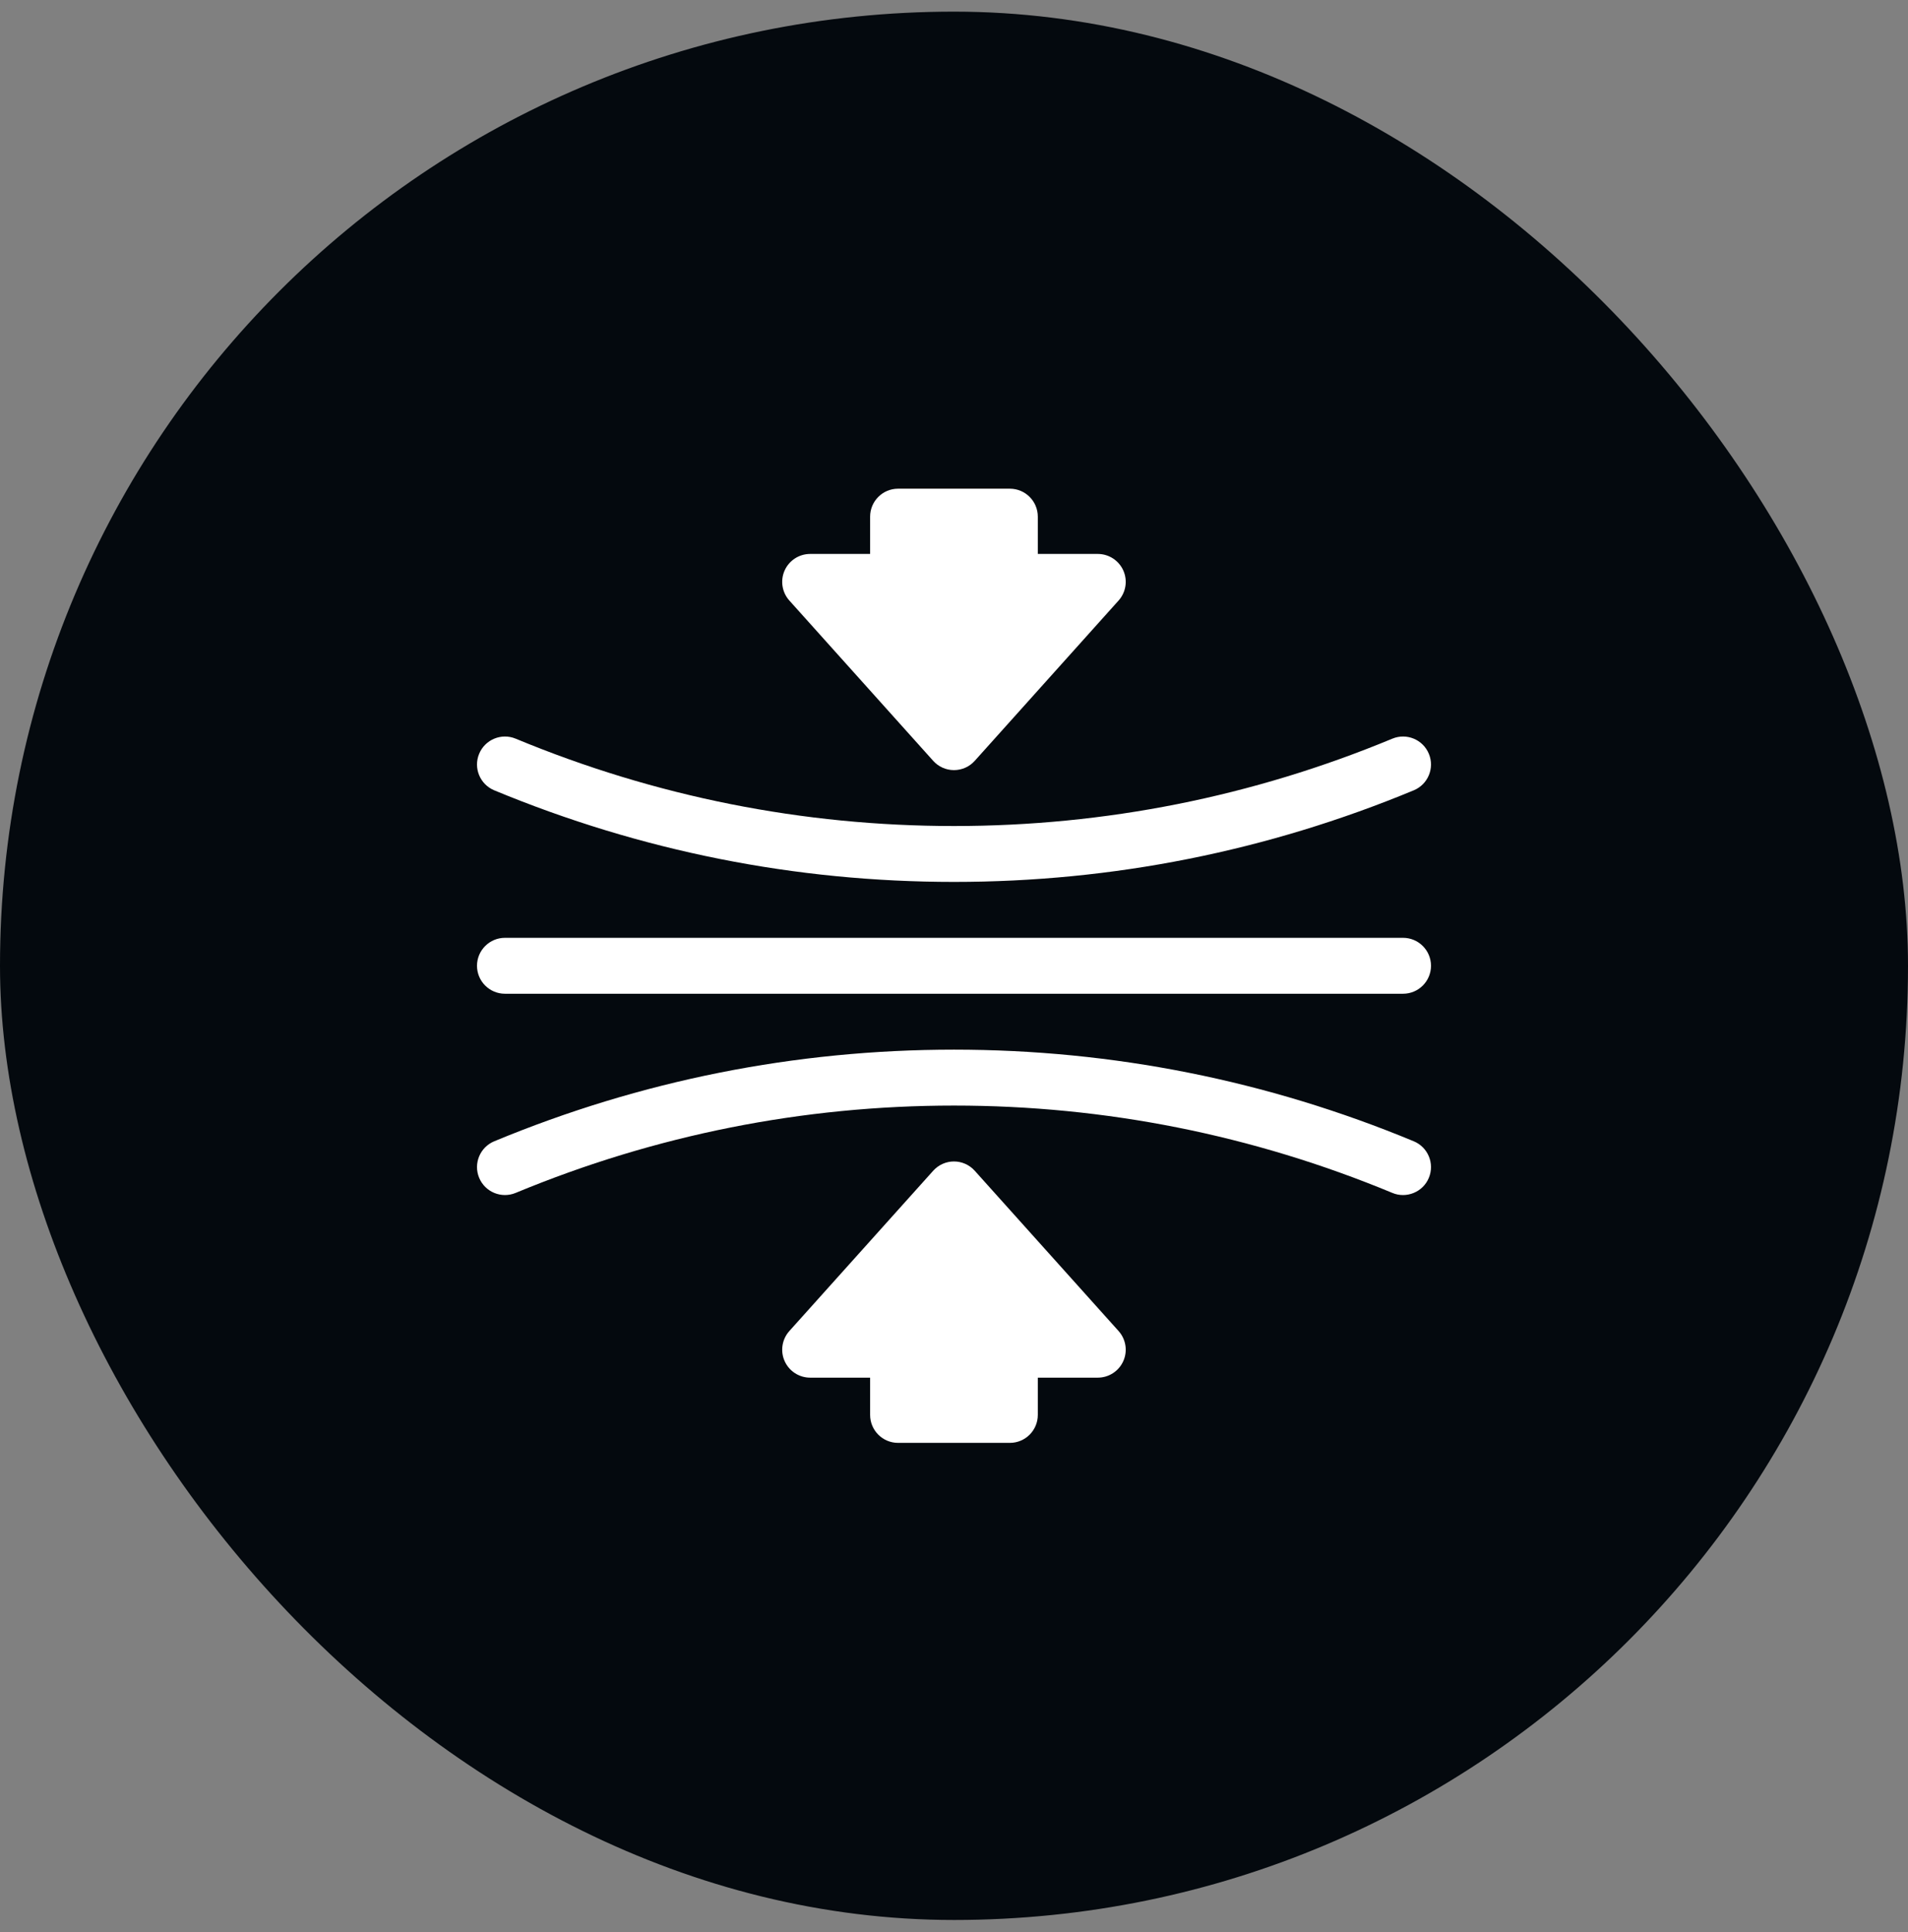
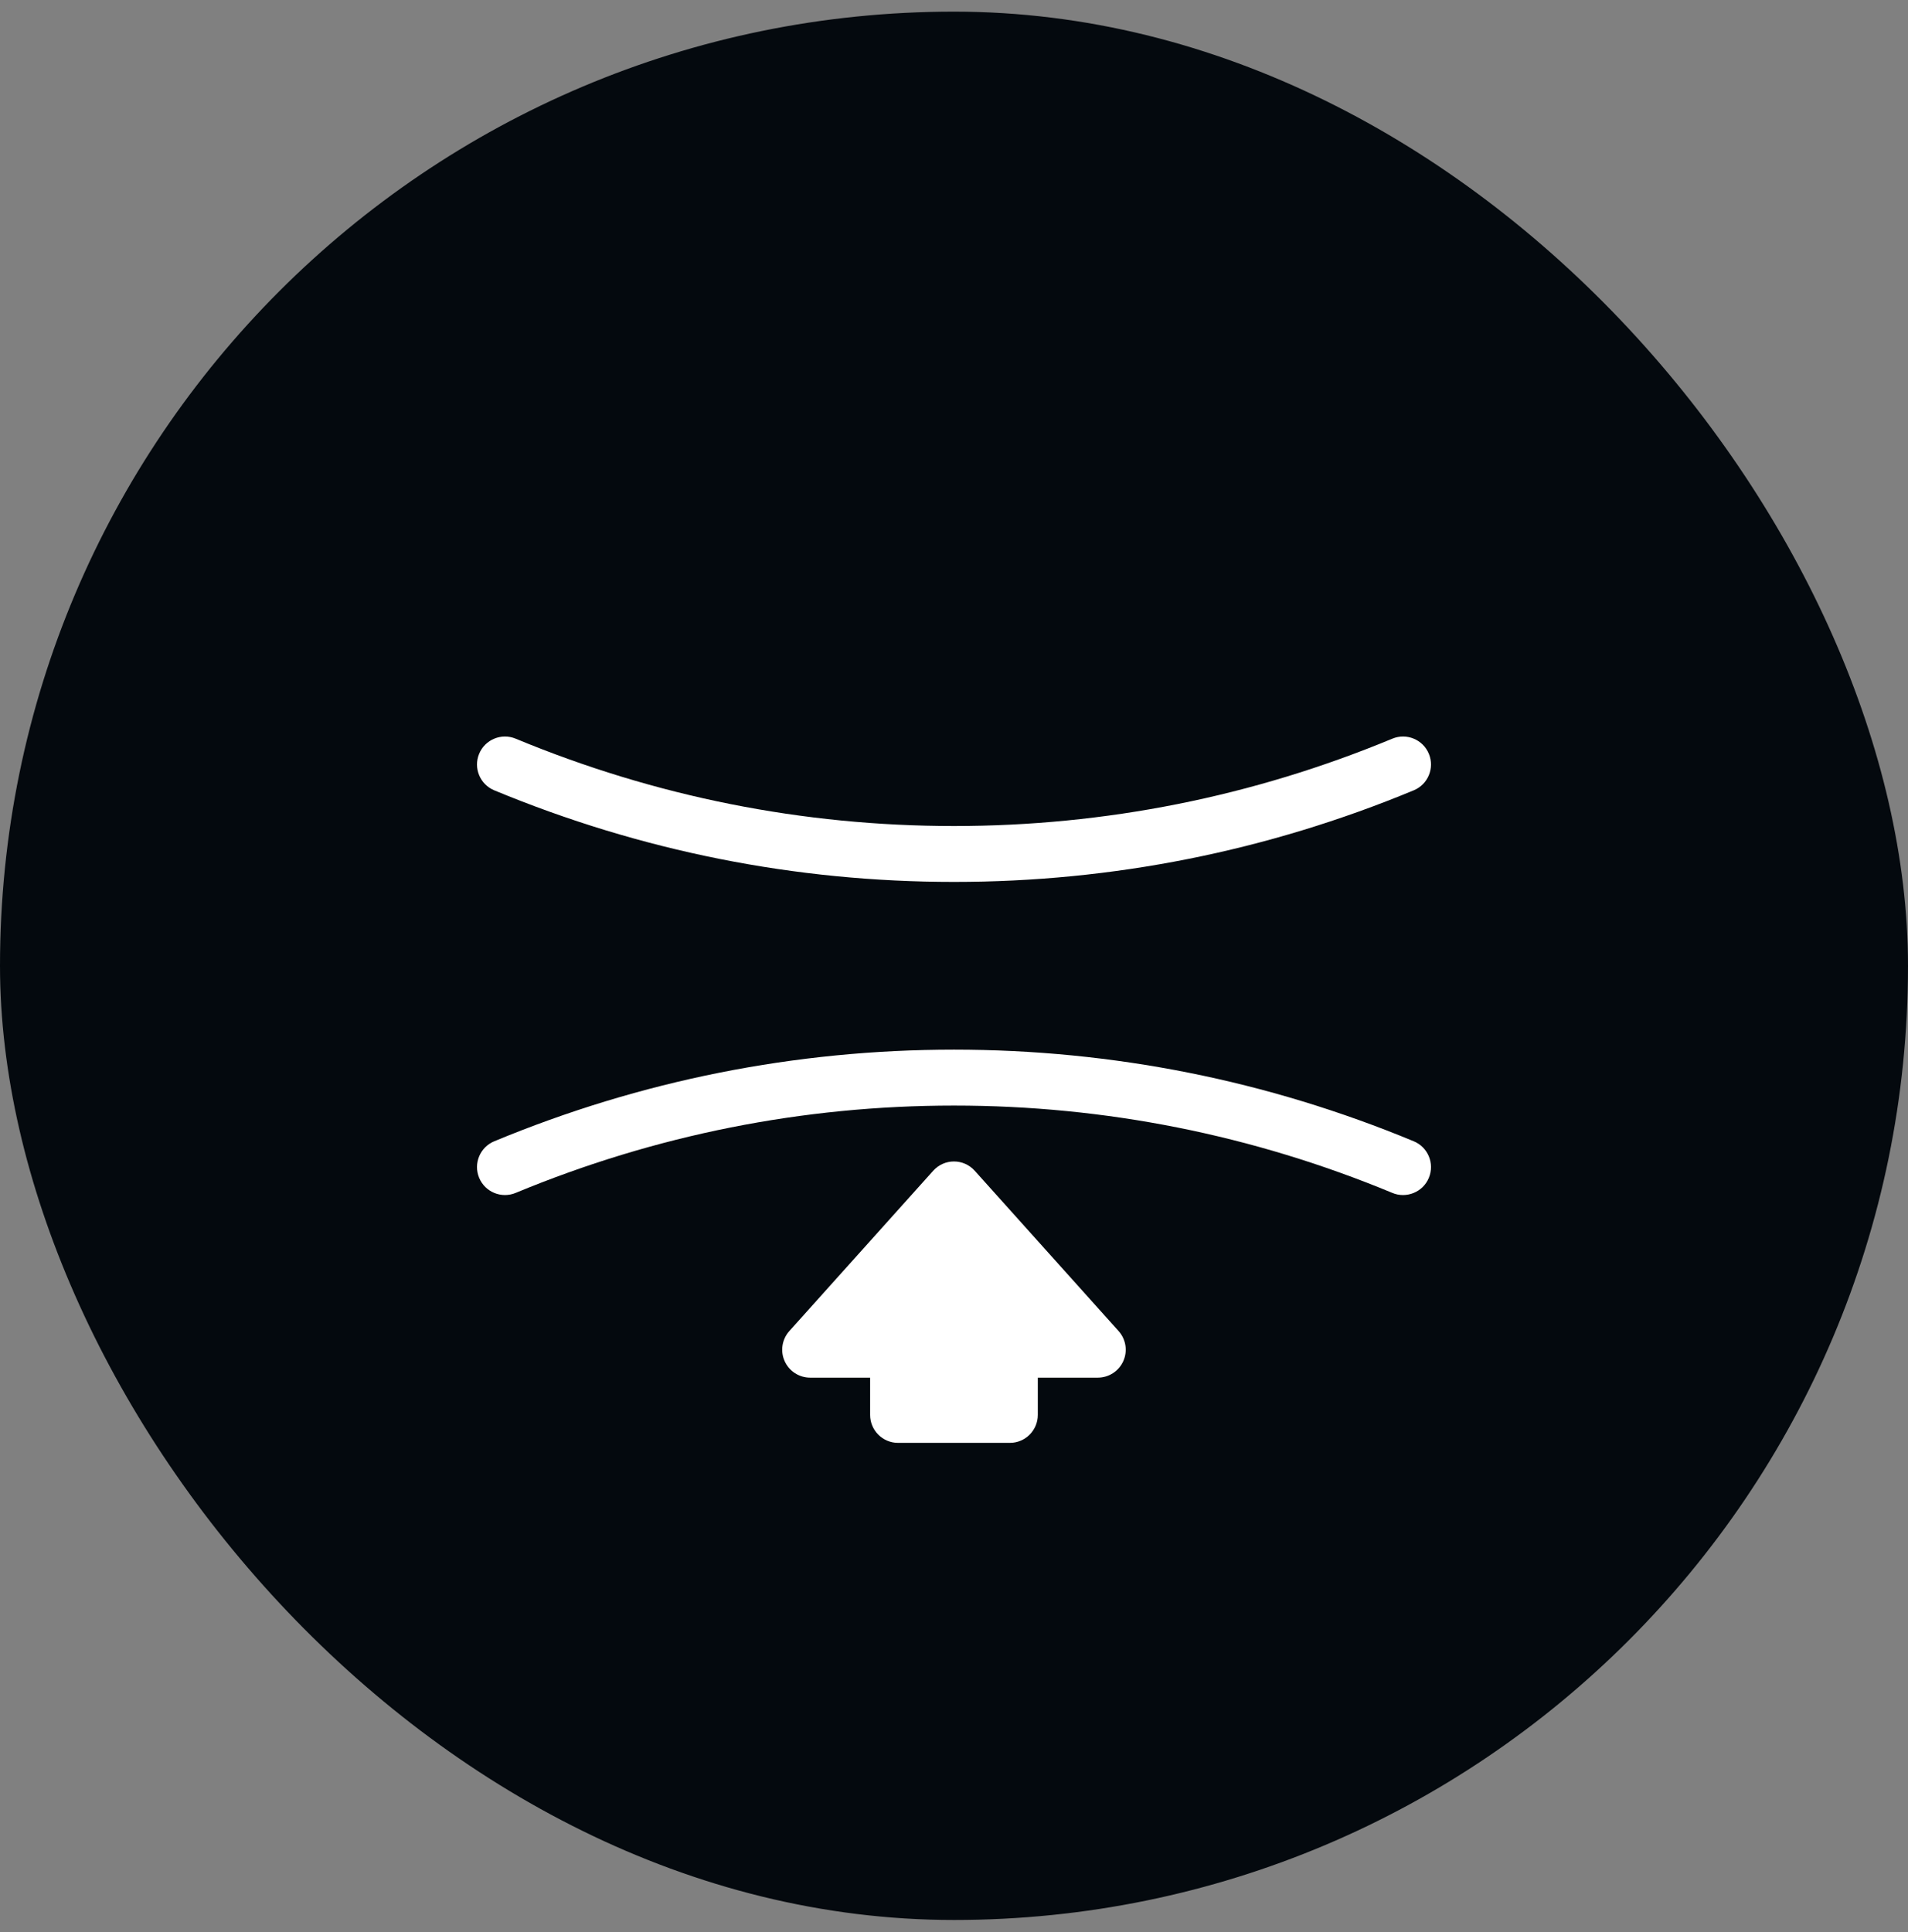
<svg xmlns="http://www.w3.org/2000/svg" width="80" height="81" viewBox="0 0 80 81" fill="none">
  <rect x="0" y="0" width="80" height="81" fill="#808080" stroke="none" />
  <rect y="0.488" width="80" height="80" rx="40" fill="#04090E" />
  <g clip-path="url(#clip0_1837_32584)">
-     <path d="M39.127 31.895C39.349 32.143 39.666 32.284 39.998 32.284C40.331 32.284 40.648 32.143 40.87 31.895L46.9 25.176C47.209 24.832 47.287 24.338 47.099 23.916C46.91 23.494 46.491 23.222 46.028 23.222H43.514V21.659C43.514 21.012 42.989 20.487 42.342 20.487H37.655C37.008 20.487 36.483 21.012 36.483 21.659V23.222H33.969C33.506 23.222 33.087 23.494 32.898 23.916C32.71 24.338 32.788 24.832 33.097 25.176L39.127 31.895Z" fill="white" />
    <path d="M40.87 49.08C40.648 48.832 40.331 48.69 39.998 48.69C39.666 48.69 39.349 48.832 39.127 49.08L33.097 55.798C32.788 56.143 32.71 56.636 32.898 57.058C33.087 57.481 33.506 57.753 33.969 57.753H36.483V59.315C36.483 59.962 37.008 60.487 37.655 60.487H42.342C42.989 60.487 43.514 59.962 43.514 59.315V57.753H46.028C46.491 57.753 46.91 57.481 47.099 57.058C47.287 56.636 47.209 56.143 46.9 55.798L40.87 49.08Z" fill="white" />
    <path d="M20.723 33.131C26.865 35.679 33.351 36.971 40 36.971C46.65 36.971 53.135 35.679 59.277 33.131C59.875 32.882 60.158 32.197 59.91 31.6C59.662 31.001 58.977 30.718 58.379 30.966C52.523 33.396 46.34 34.628 40 34.628C33.66 34.628 27.477 33.396 21.621 30.966C21.024 30.718 20.338 31.001 20.09 31.6C19.842 32.197 20.125 32.882 20.723 33.131Z" fill="white" />
-     <path d="M58.828 39.315H40H21.172C20.525 39.315 20 39.84 20 40.487C20 41.134 20.525 41.659 21.172 41.659H40H58.828C59.475 41.659 60 41.134 60 40.487C60 39.84 59.475 39.315 58.828 39.315Z" fill="white" />
    <path d="M59.277 47.844C53.135 45.295 46.65 44.003 40 44.003C33.351 44.003 26.865 45.295 20.723 47.844C20.125 48.092 19.842 48.777 20.09 49.375C20.338 49.973 21.024 50.256 21.621 50.008C27.477 47.579 33.66 46.347 40 46.347C46.34 46.347 52.523 47.579 58.379 50.008C58.962 50.255 59.663 49.979 59.91 49.375C60.158 48.777 59.875 48.092 59.277 47.844Z" fill="white" />
  </g>
  <defs>
    <clipPath id="clip0_1837_32584">
      <rect width="40" height="40" fill="white" transform="translate(20 20.487)" />
    </clipPath>
  </defs>
</svg>